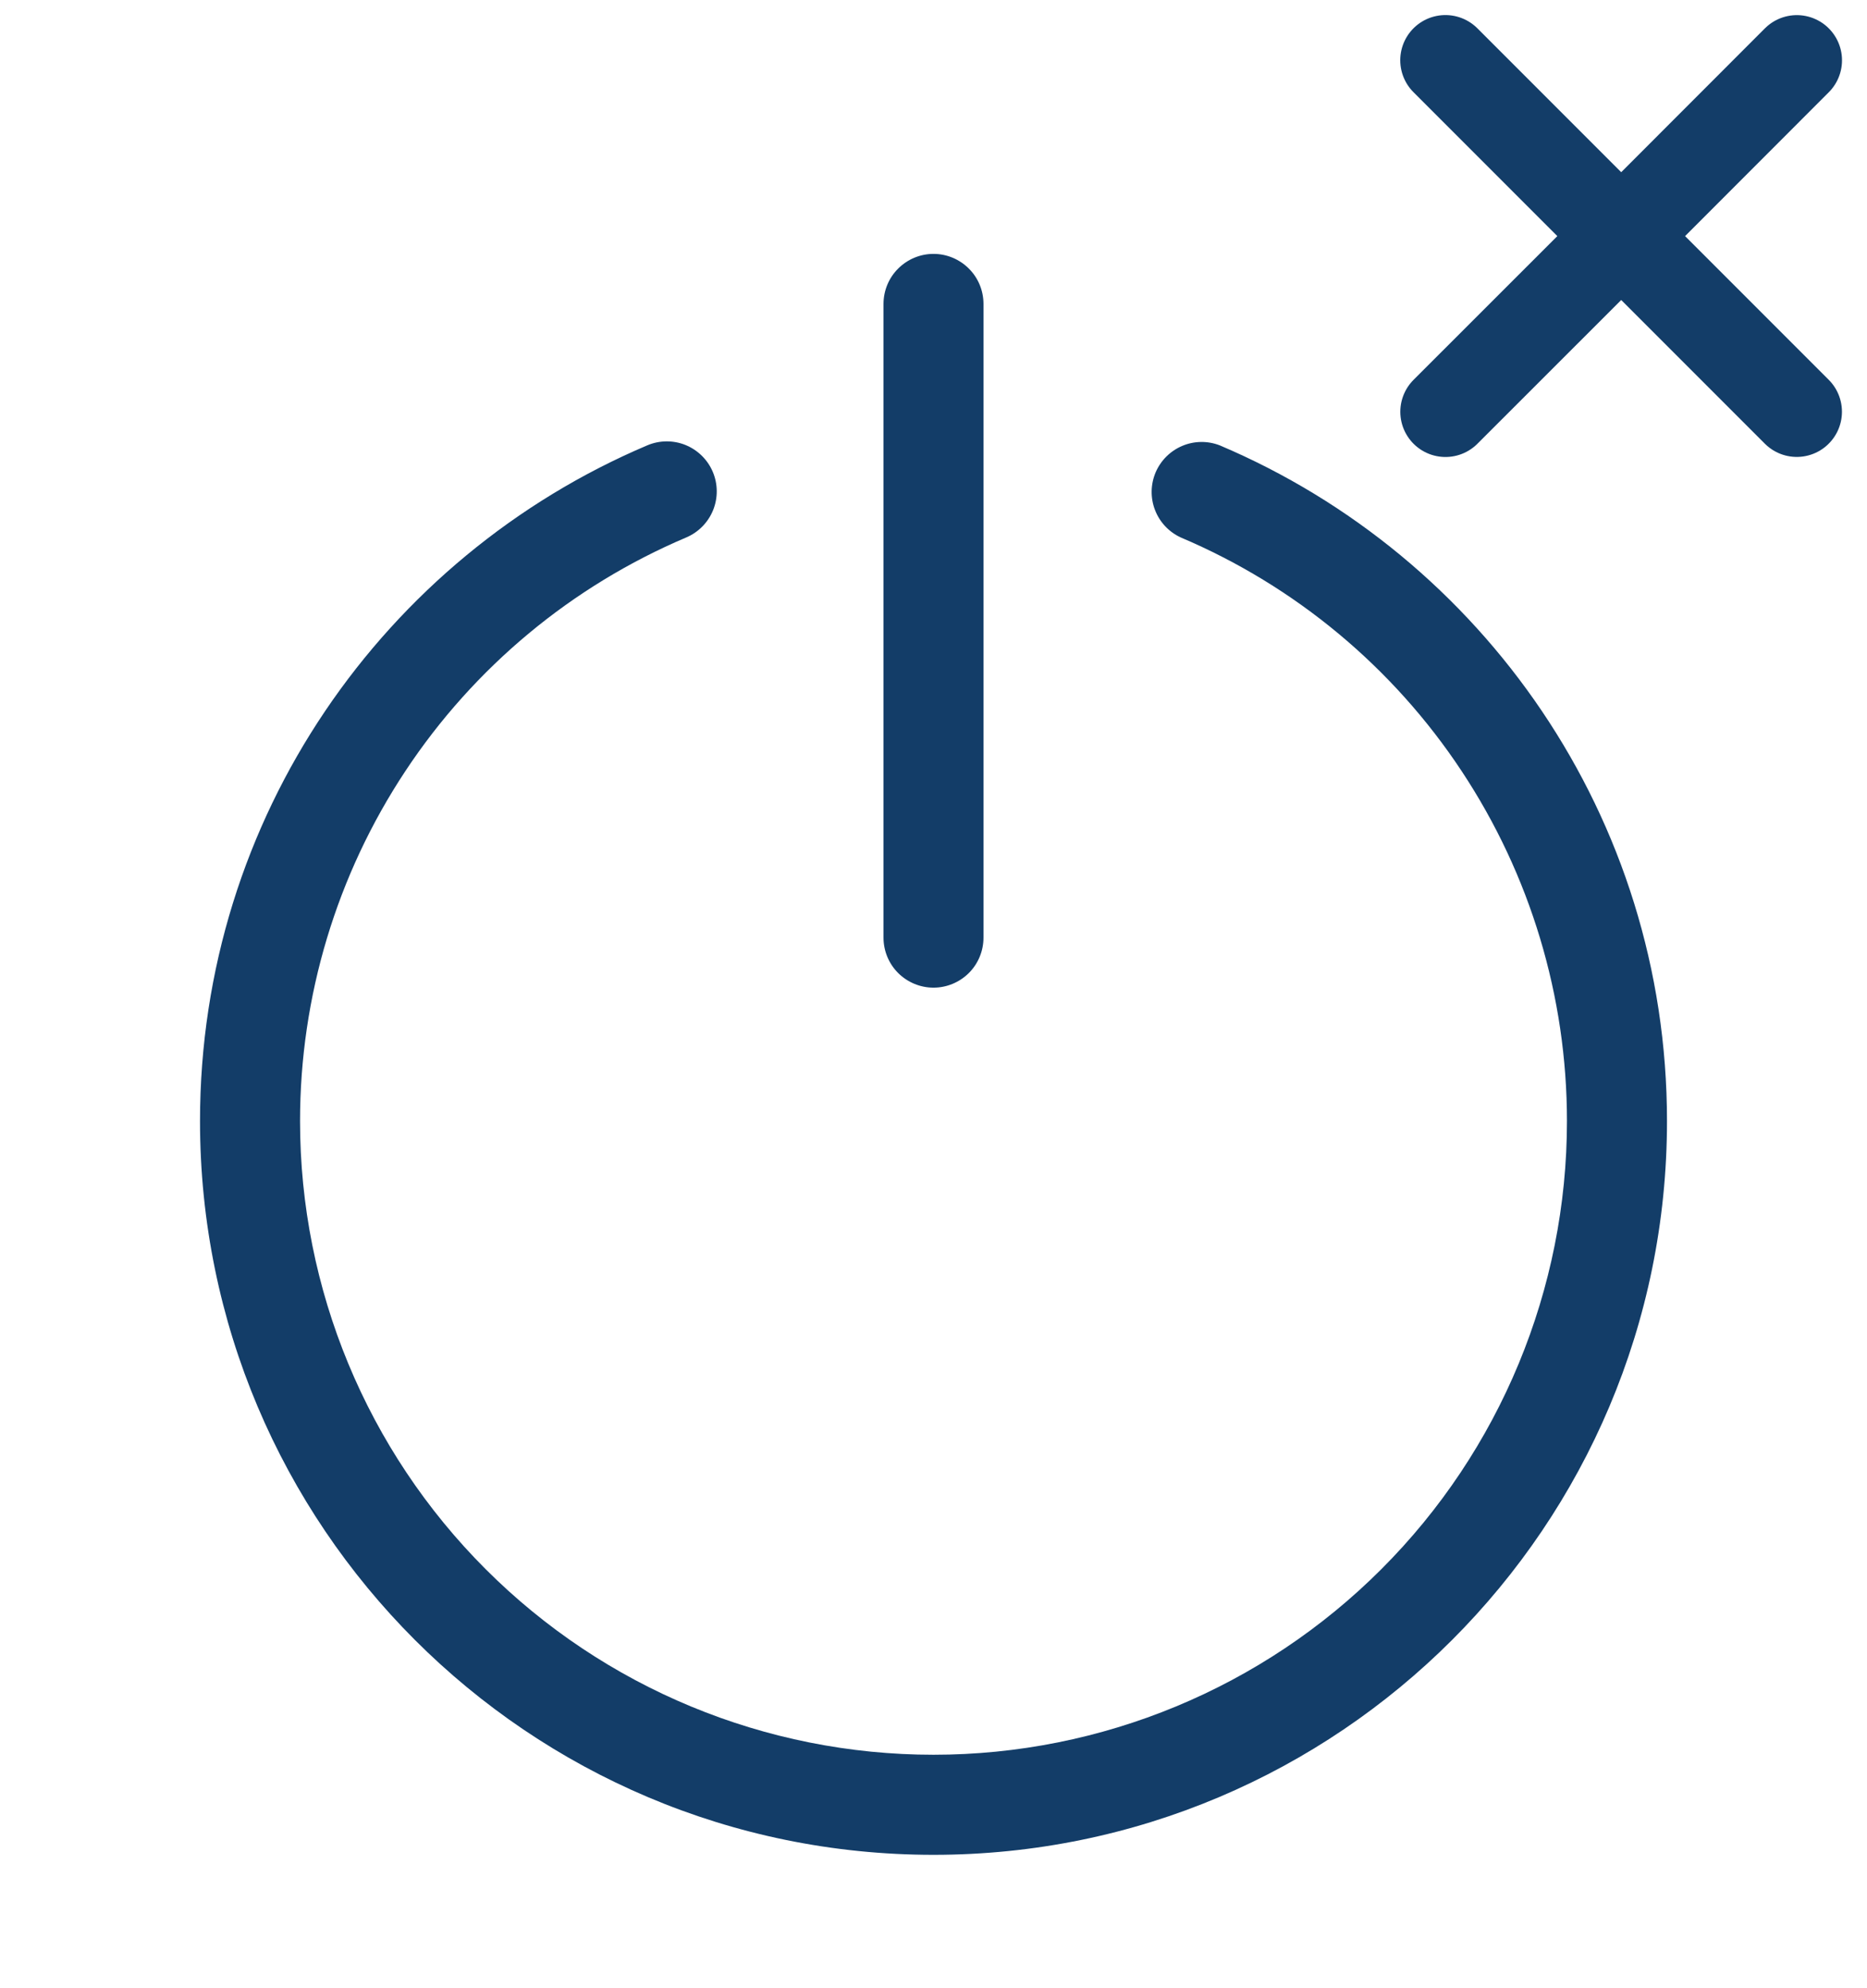
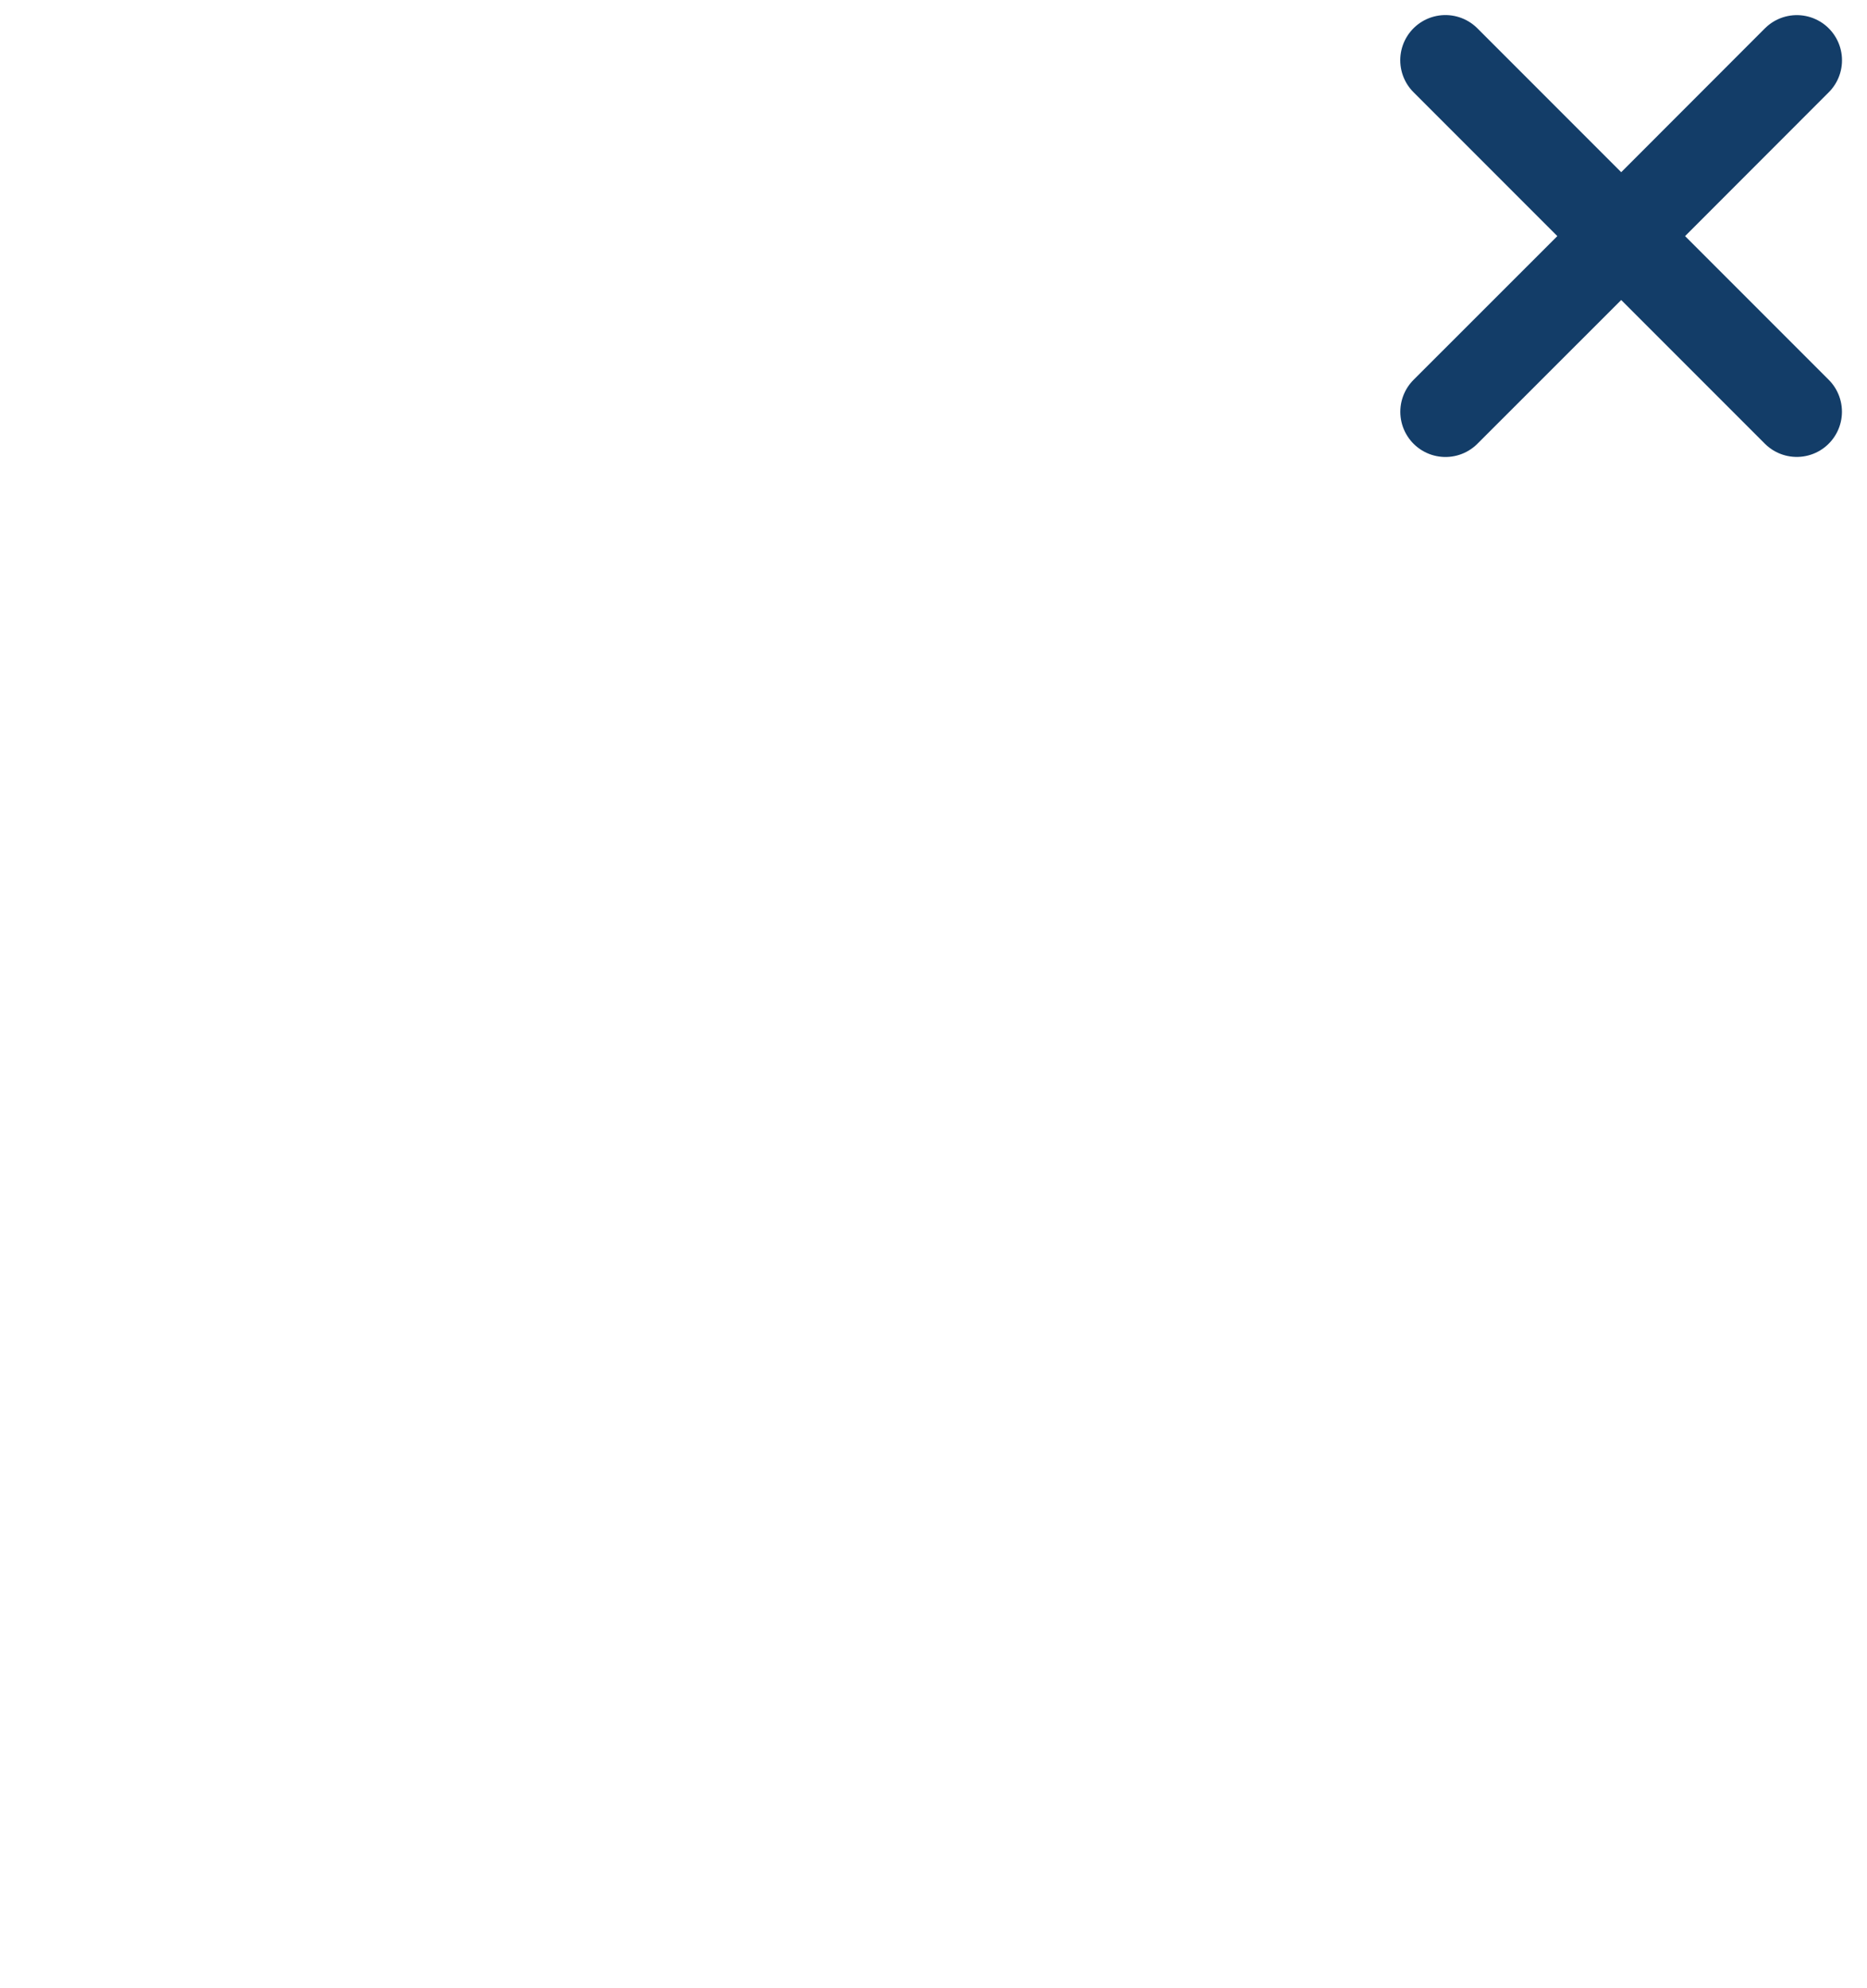
<svg xmlns="http://www.w3.org/2000/svg" width="31" height="33" viewBox="0 0 31 33" fill="none">
-   <path d="M11.835 7.831C11.921 8.034 11.923 8.262 11.841 8.466C11.758 8.671 11.598 8.834 11.396 8.92C9.494 9.726 7.871 11.075 6.731 12.798C5.59 14.521 4.982 16.541 4.982 18.607C4.982 21.397 6.09 24.072 8.063 26.044C10.035 28.017 12.71 29.125 15.5 29.125C18.29 29.125 20.965 28.017 22.937 26.044C24.91 24.072 26.018 21.397 26.018 18.607C26.018 16.541 25.41 14.521 24.269 12.798C23.129 11.075 21.506 9.726 19.604 8.92C19.408 8.829 19.255 8.666 19.178 8.465C19.1 8.264 19.104 8.04 19.188 7.841C19.273 7.643 19.431 7.485 19.63 7.401C19.828 7.317 20.052 7.314 20.253 7.392C24.615 9.241 27.679 13.565 27.679 18.607C27.679 25.333 22.226 30.786 15.5 30.786C8.774 30.786 3.321 25.333 3.321 18.607C3.321 13.566 6.384 9.242 10.747 7.392C10.95 7.306 11.178 7.304 11.382 7.386C11.586 7.469 11.749 7.629 11.835 7.831Z" fill="#133D68" />
-   <path d="M15.5 4.214C15.72 4.214 15.931 4.302 16.087 4.458C16.243 4.613 16.33 4.824 16.33 5.045V15.563C16.33 15.783 16.243 15.994 16.087 16.15C15.931 16.305 15.72 16.393 15.5 16.393C15.28 16.393 15.069 16.305 14.913 16.15C14.757 15.994 14.67 15.783 14.67 15.563V5.045C14.67 4.824 14.757 4.613 14.913 4.458C15.069 4.302 15.28 4.214 15.5 4.214Z" fill="#133D68" />
  <path d="M26.918 3.918L29.834 6.834M24.001 6.835L26.919 3.919L24.001 6.835ZM26.919 3.919L29.835 1.001L26.919 3.919ZM26.919 3.919L24 1L26.919 3.919Z" stroke="#133D68" stroke-width="1.5" stroke-linecap="round" stroke-linejoin="round" />
</svg>